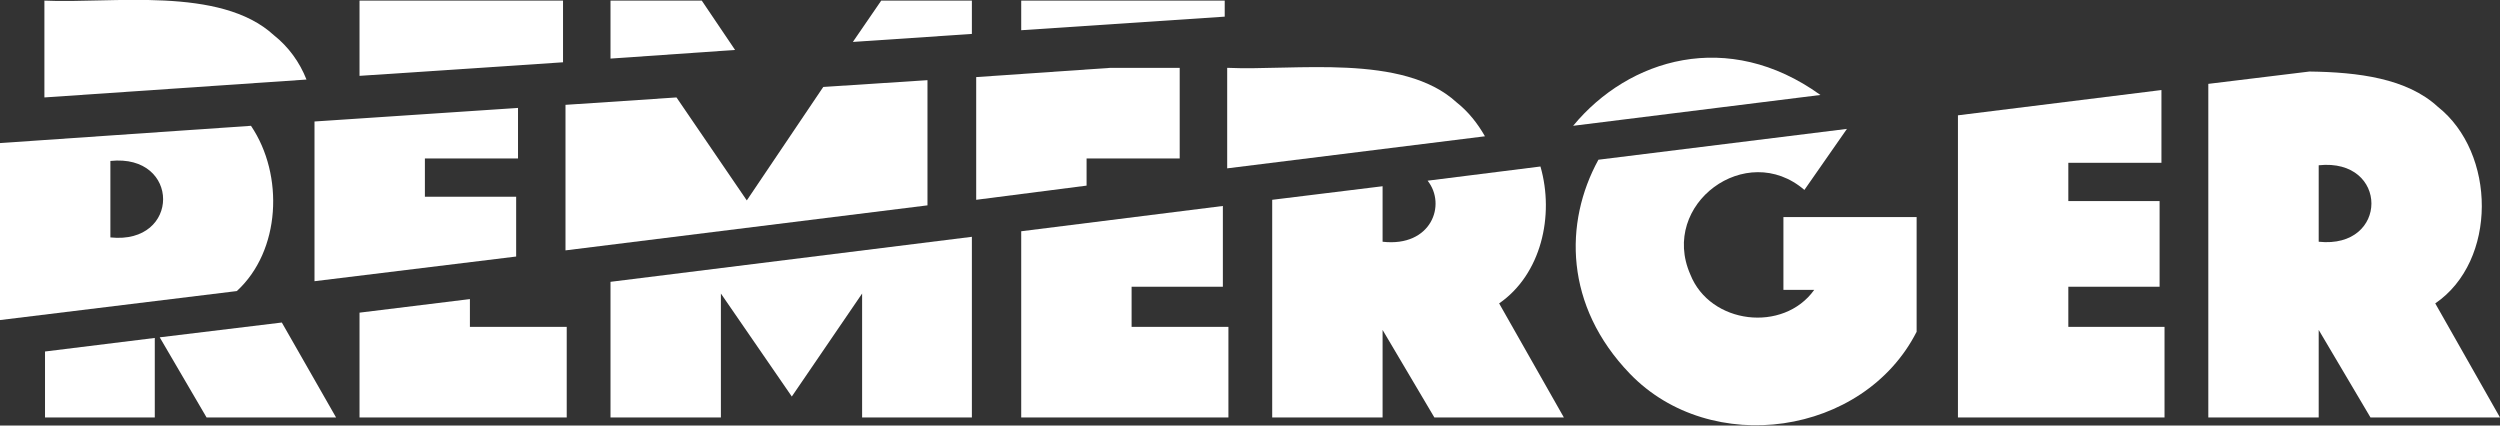
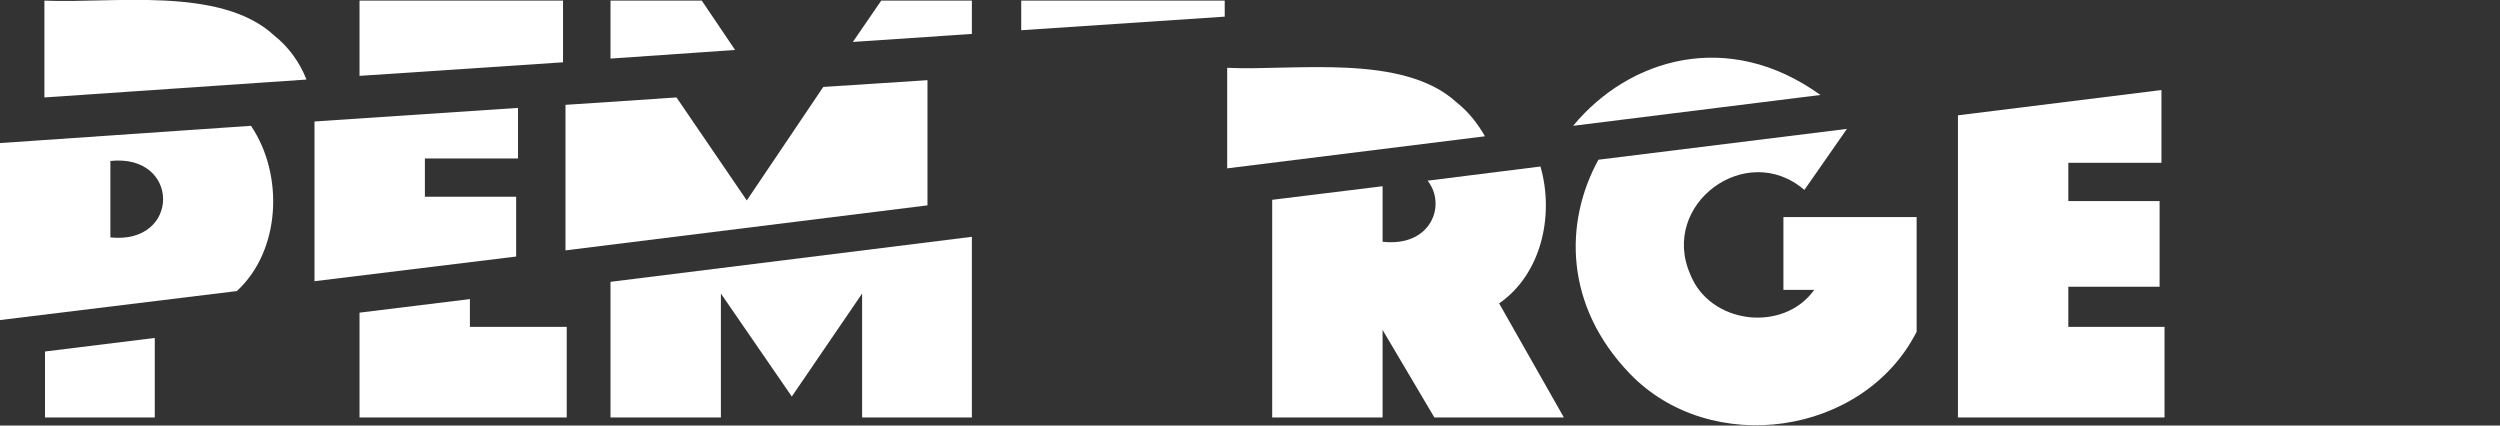
<svg xmlns="http://www.w3.org/2000/svg" version="1.1" id="Ebene_1" x="0px" y="0px" viewBox="0 0 405.4 69" style="enable-background:new 0 0 405.4 69;" xml:space="preserve">
  <rect x="0" y="0" width="405.4" height="69" fill="#333333" stroke="none" />
  <style type="text/css">
	.st0{fill:#FFFFFF;}
</style>
  <g>
    <path class="st0" d="M206.3,32.4v35.3h17.9V53.5l8.4,14.2h21l-10.5-18.5c6.8-4.7,9-14.2,6.7-22.2l-18.3,2.3   c3.1,3.9,0.6,10.8-7.3,9.9v-9L206.3,32.4z" />
-     <path class="st0" d="M358.2,67.7H376V53.5l8.4,14.2h21l-10.5-18.5c10.1-6.9,9.9-24.4,0.4-31.9c-5-4.6-12.9-5.6-20.8-5.7l-16.4,2   V67.7z M376,26.8c11.4-1.2,11.4,13.6,0,12.4V26.8z" />
    <polygon class="st0" points="25.1,54.8 7.3,57 7.3,67.7 25.1,67.7  " />
    <polygon class="st0" points="350.5,26.4 350.5,14.6 317.5,18.7 317.5,67.7 351,67.7 351,53 335.4,53 335.4,46.5 350.2,46.5    350.2,32.6 335.4,32.6 335.4,26.4  " />
    <path class="st0" d="M292.6,30.8l6.9-9.9l-40.3,5c-5.6,10.2-5.5,23.7,5.1,34.7c13.1,13.6,37.9,10.1,46.5-6.8V35.2h-21.6V47h5   c-5,7-16.9,5.6-20.1-2.5C269.1,33.1,283.2,22.7,292.6,30.8z" />
-     <polygon class="st0" points="33.5,67.7 54.5,67.7 45.7,52.3 25.9,54.7  " />
    <polygon class="st0" points="58.3,50.7 58.3,67.7 91.9,67.7 91.9,53 76.2,53 76.2,48.5  " />
-     <polygon class="st0" points="165.6,67.7 199.2,67.7 199.2,53 183.5,53 183.5,46.5 198.3,46.5 198.3,33.4 165.6,37.5  " />
    <polygon class="st0" points="157.6,67.7 157.6,38.4 99,45.7 99,67.7 116.9,67.7 116.9,47.6 128.4,64.3 139.8,47.6 139.8,67.7  " />
  </g>
  <g>
    <path class="st0" d="M255.1,20.4l40.1-5C280.2,4.6,264.1,9.5,255.1,20.4z" />
    <path class="st0" d="M236.2,16.6c-8.7-8-26.3-5.1-37.2-5.6v16.3l41.8-5.2C239.6,20,238.1,18.1,236.2,16.6z" />
    <polygon class="st0" points="68.9,31.9 68.9,25.7 84,25.7 84,17.5 51,19.7 51,45.6 83.7,41.6 83.7,31.9  " />
    <polygon class="st0" points="150.4,13 133.5,14.1 121.1,32.5 109.7,15.8 91.7,17 91.7,40.6 150.4,33.3  " />
    <path class="st0" d="M40.7,20.4L0,23.2v28.7l38.4-4.7C45.5,40.7,46.1,28.4,40.7,20.4z M17.9,38.5V26.1   C29.3,24.9,29.3,39.7,17.9,38.5z" />
-     <polygon class="st0" points="158.3,32.4 176.2,30.1 176.2,25.7 191.3,25.7 191.3,11 180.1,11 158.3,12.5  " />
  </g>
  <g>
    <polygon class="st0" points="58.3,0.1 58.3,12.3 91.3,10.1 91.3,0.1  " />
    <polygon class="st0" points="165.6,0.1 165.6,4.9 198.6,2.7 198.6,0.1  " />
    <polygon class="st0" points="99,9.5 119.2,8.1 113.8,0.1 99,0.1  " />
    <path class="st0" d="M44.4,5.7c-8.7-8-26.3-5.1-37.2-5.6v15.7l42.5-2.9C48.6,10.1,46.8,7.6,44.4,5.7z" />
    <polygon class="st0" points="157.6,0.1 142.9,0.1 138.3,6.8 157.6,5.5  " />
  </g>
</svg>